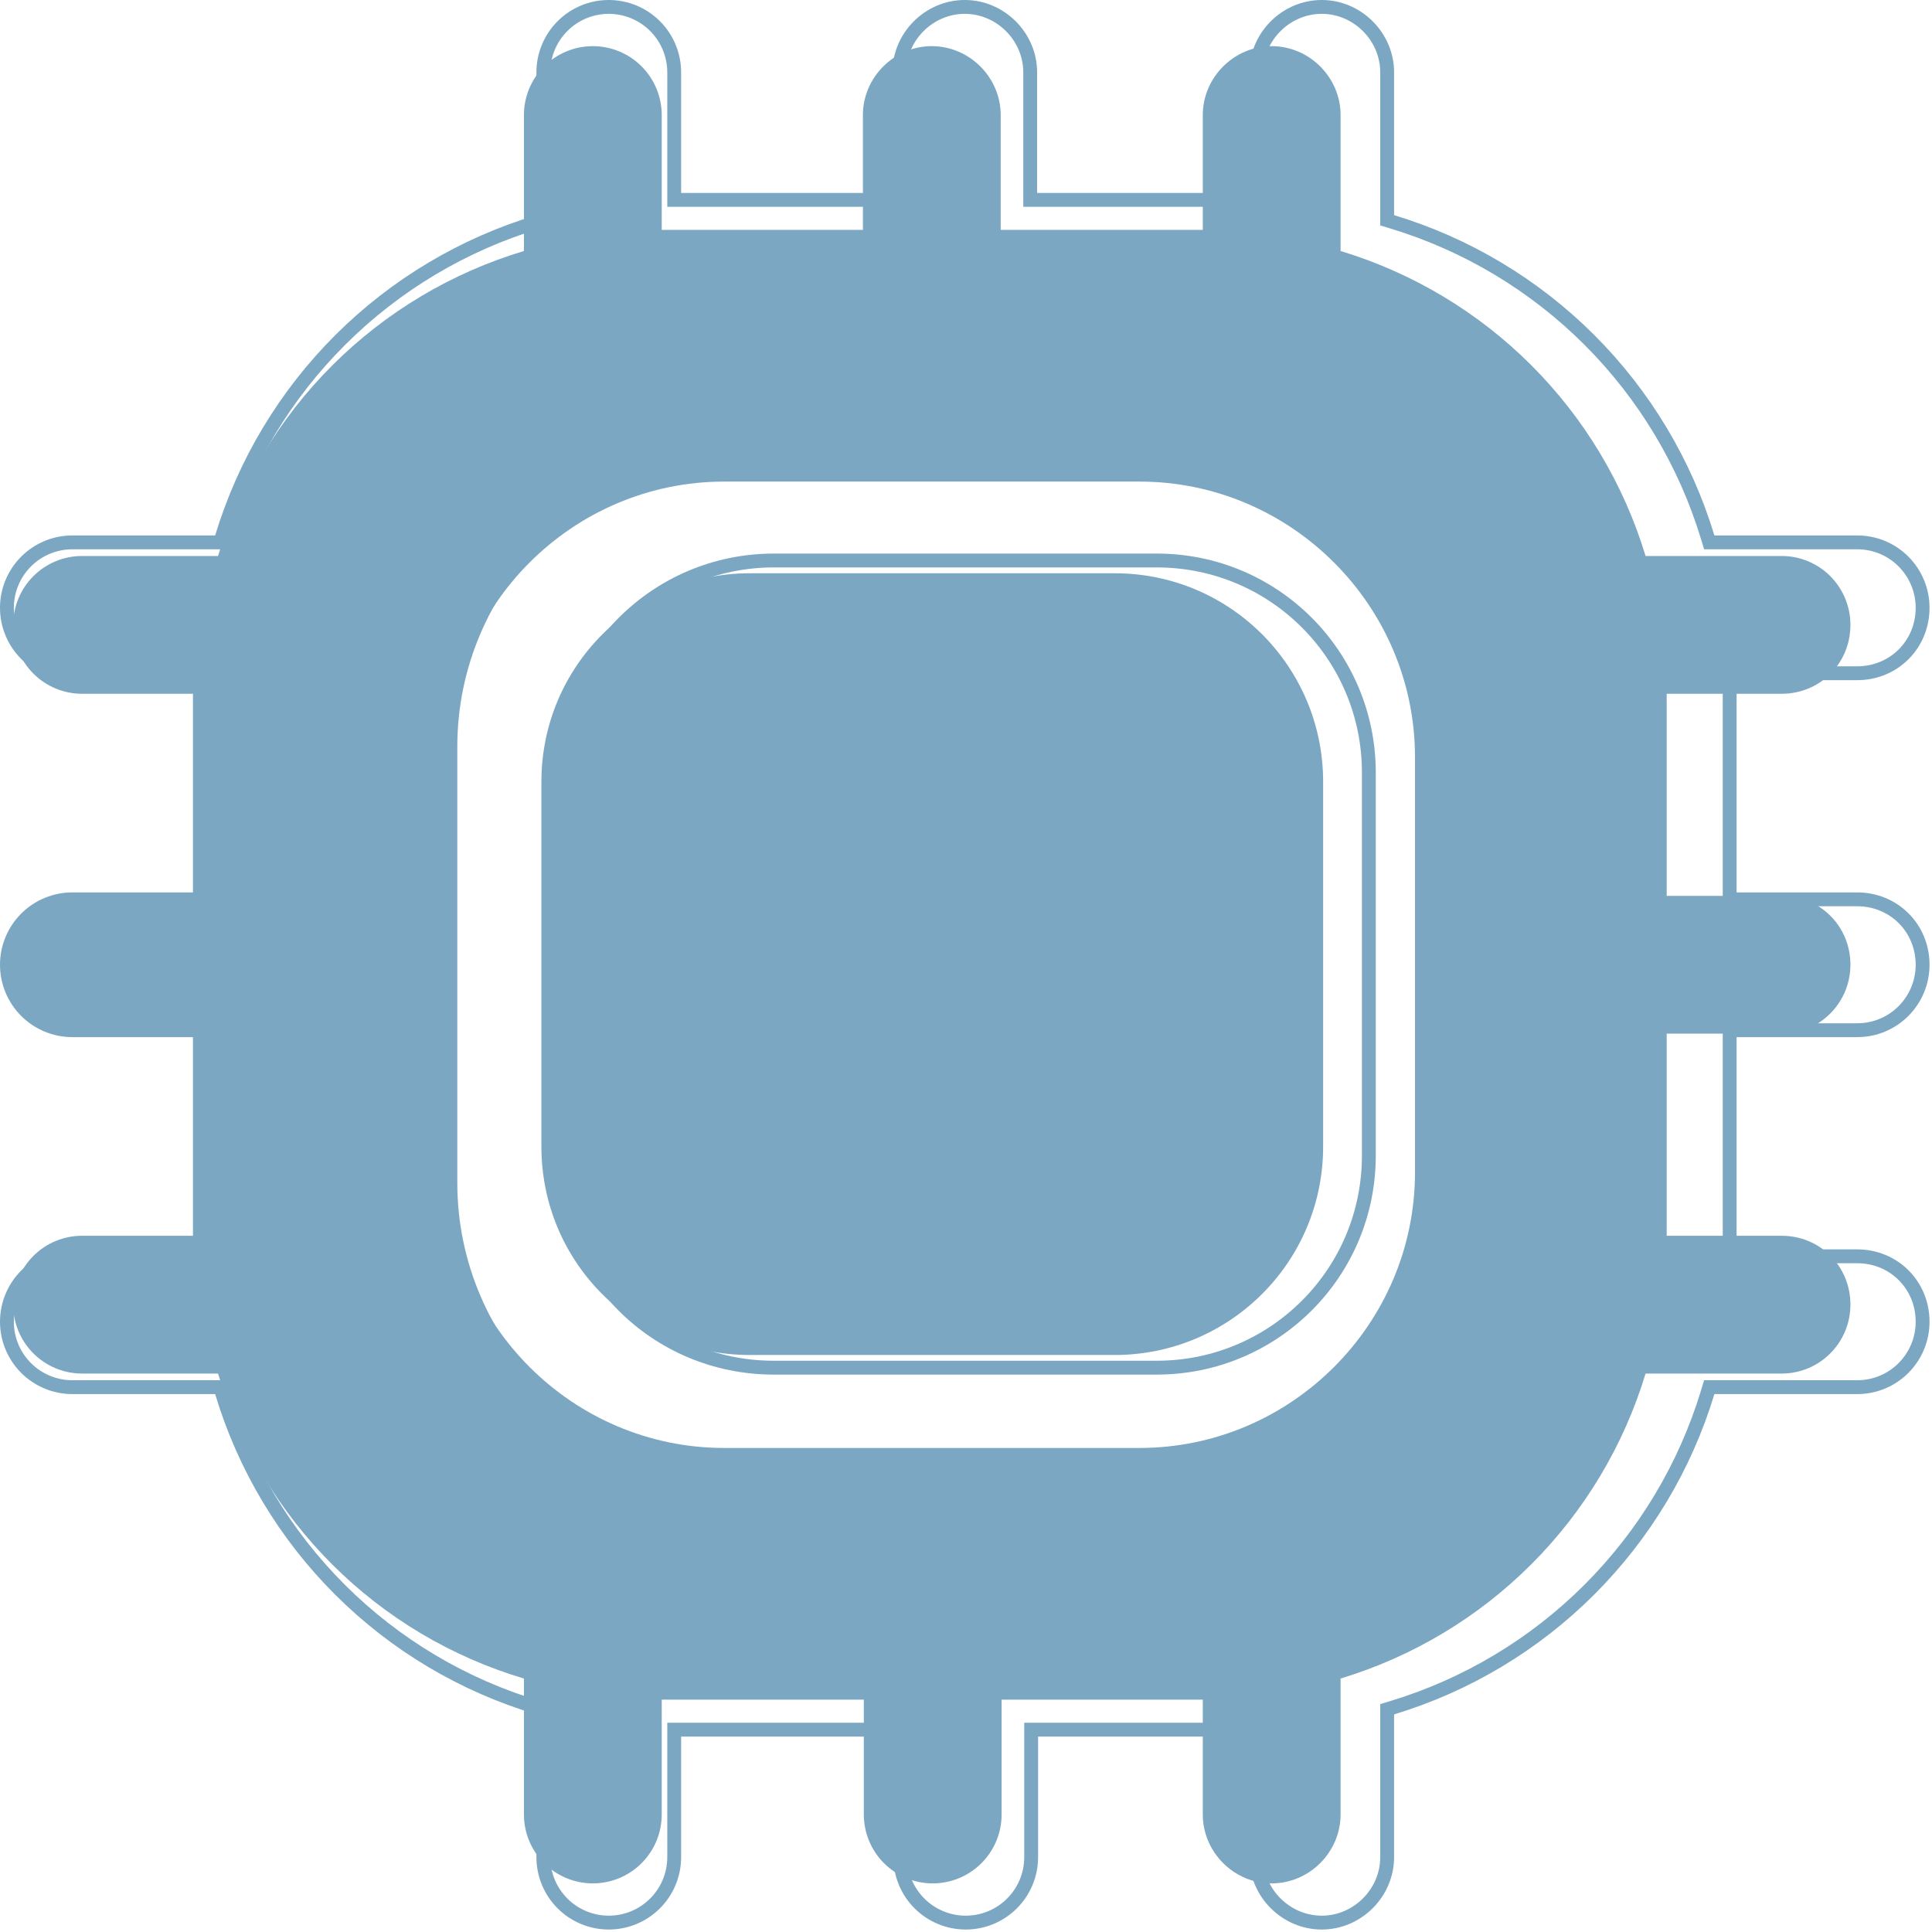
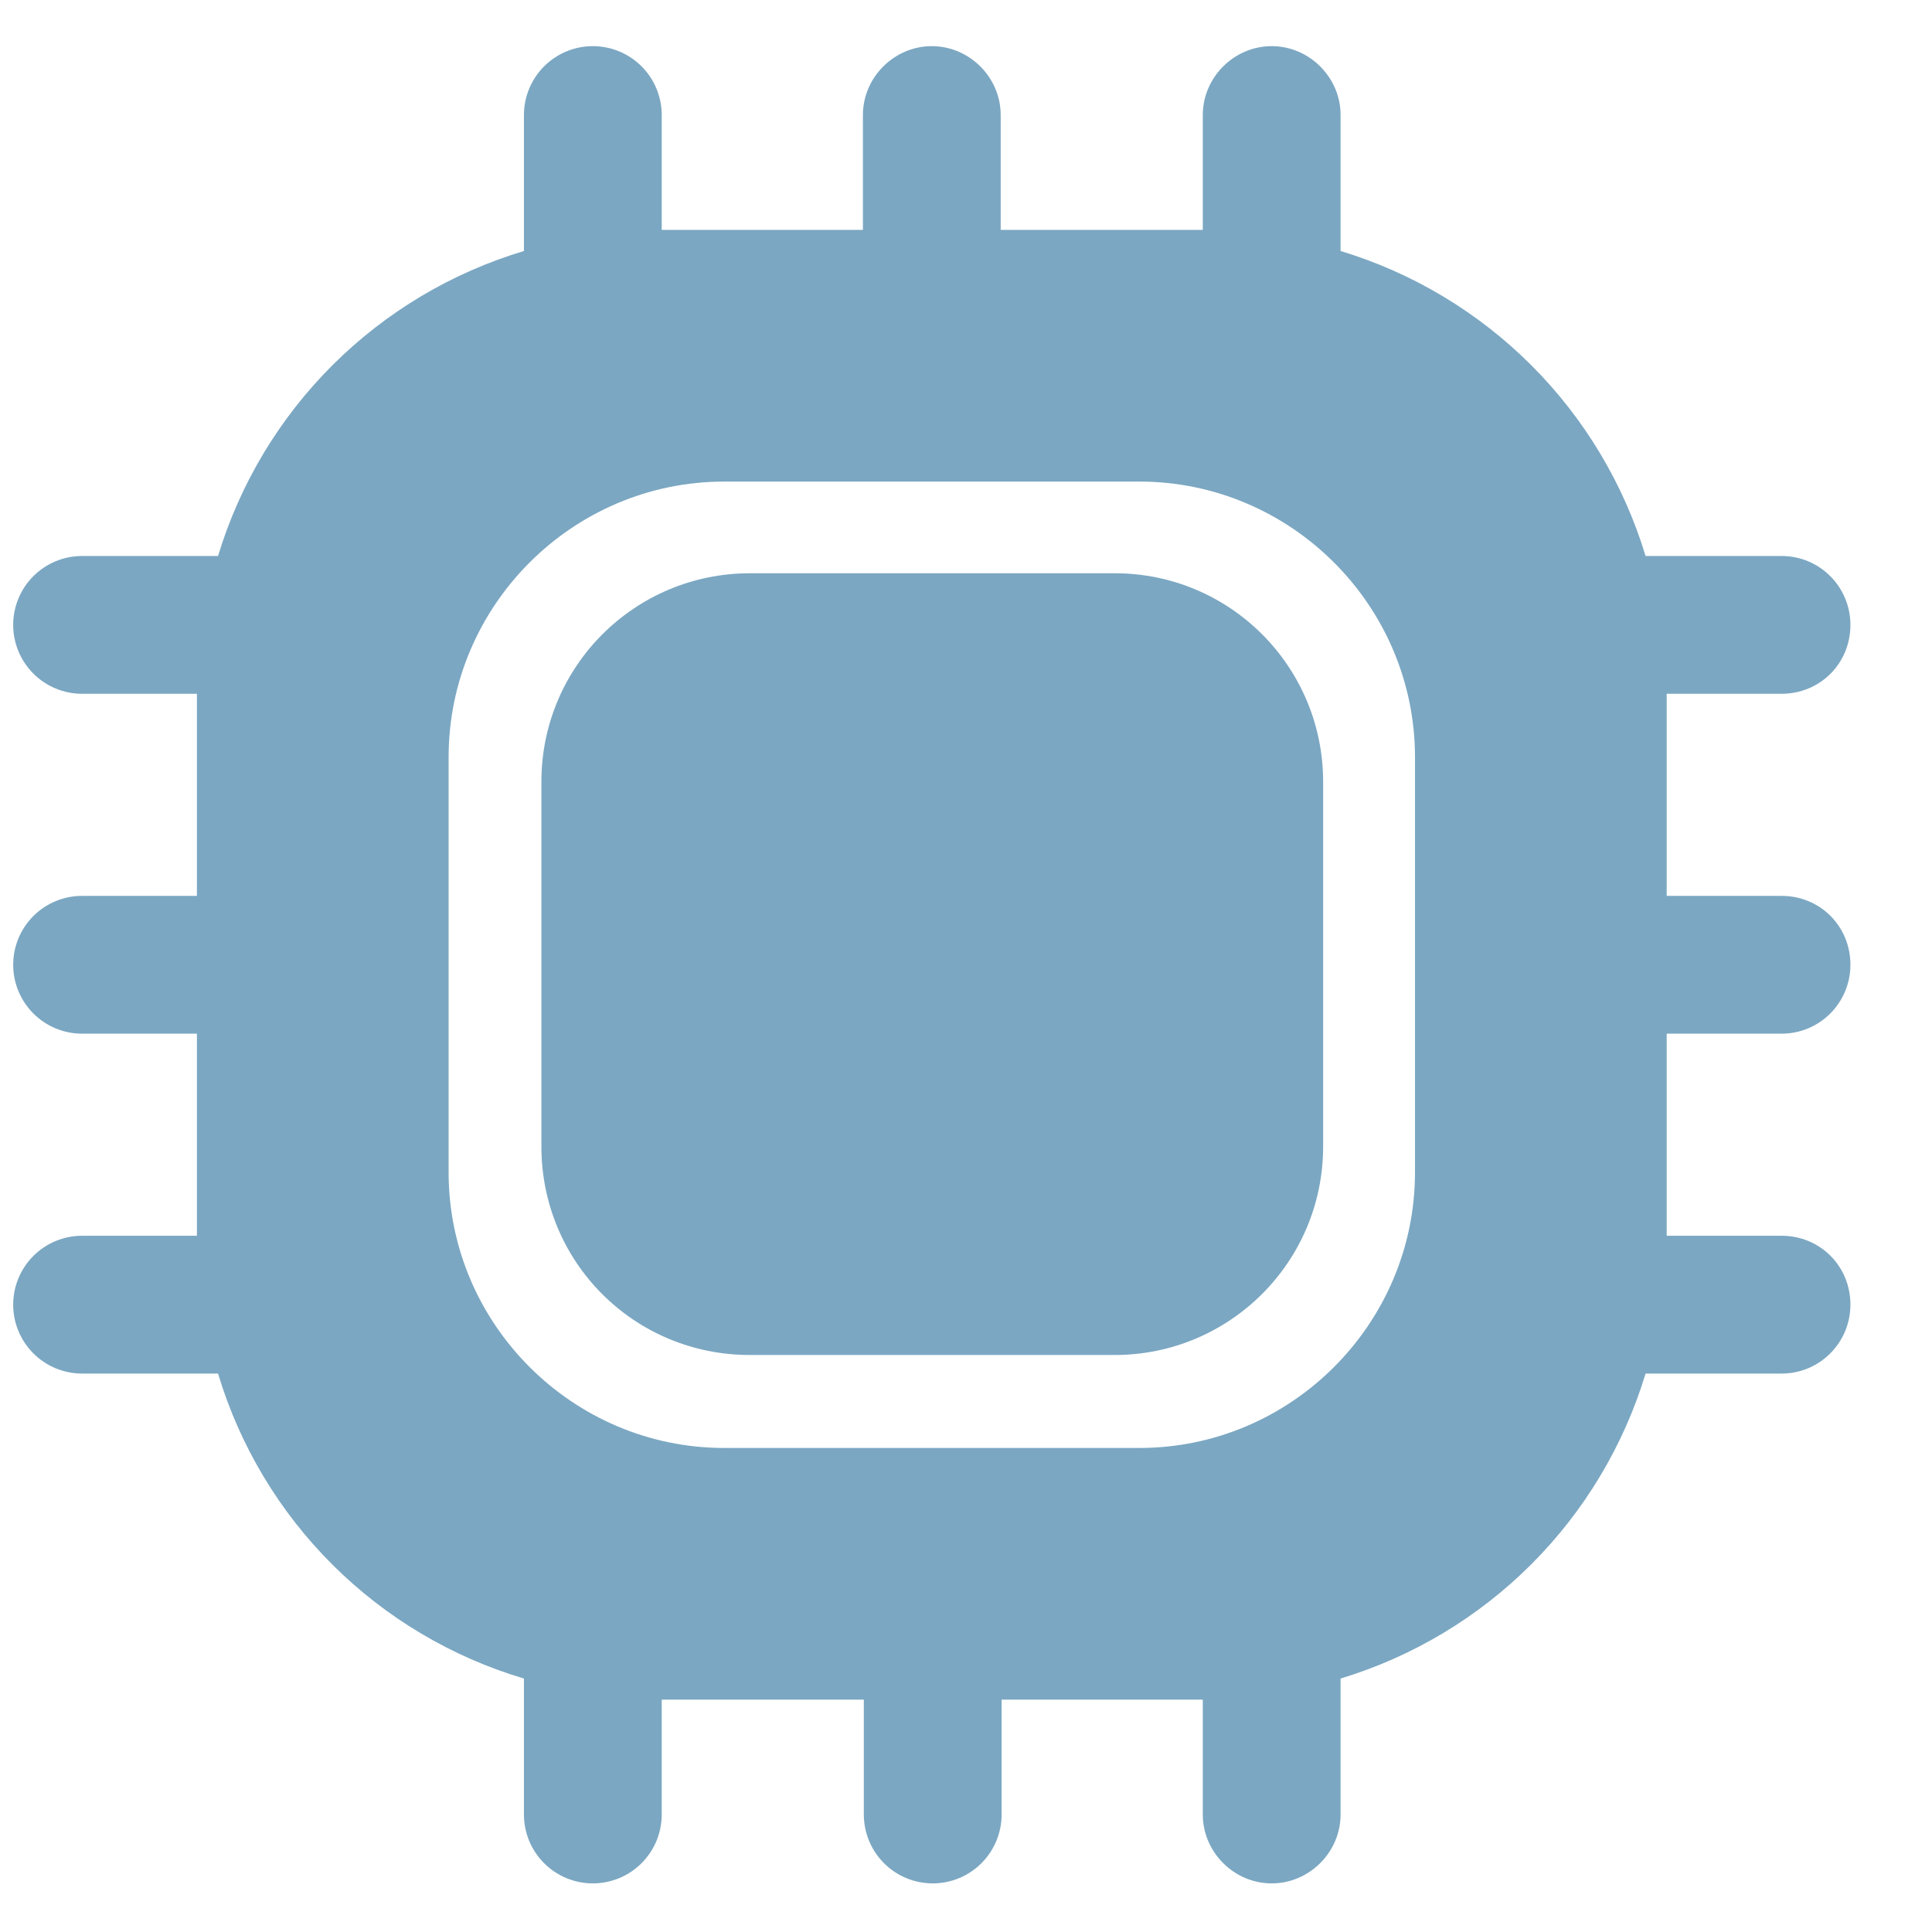
<svg xmlns="http://www.w3.org/2000/svg" width="261" height="261" viewBox="0 0 261 261" fill="none">
  <path d="M240.671 139.641C245.883 139.641 249.979 135.422 249.979 130.334C249.979 125.122 245.883 121.026 240.671 121.026H225.159V93.725H240.671C245.883 93.725 249.979 89.629 249.979 84.417C249.979 79.329 245.883 75.11 240.671 75.11H222.305C219.359 65.382 214.058 56.531 206.87 49.343C199.683 42.156 190.832 36.854 181.104 33.909V15.543C181.104 10.454 176.885 6.235 171.796 6.235C166.708 6.235 162.489 10.454 162.489 15.543V31.055H135.187V15.543C135.187 10.454 130.968 6.235 125.88 6.235C120.792 6.235 116.573 10.454 116.573 15.543V31.055H89.395V15.543C89.395 13.074 88.414 10.707 86.669 8.961C84.923 7.216 82.556 6.235 80.088 6.235C77.619 6.235 75.252 7.216 73.506 8.961C71.761 10.707 70.78 13.074 70.78 15.543V33.909C61.026 36.832 52.148 42.124 44.937 49.313C37.726 56.502 32.407 65.365 29.455 75.11H11.089C8.62 75.11 6.253 76.091 4.507 77.836C2.762 79.582 1.781 81.949 1.781 84.417C1.781 86.886 2.762 89.253 4.507 90.999C6.253 92.744 8.62 93.725 11.089 93.725H26.601V121.026H11.089C8.62 121.026 6.253 122.007 4.507 123.753C2.762 125.498 1.781 127.865 1.781 130.334C1.781 132.802 2.762 135.17 4.507 136.915C6.253 138.661 8.62 139.641 11.089 139.641H26.601V166.943H11.089C8.62 166.943 6.253 167.924 4.507 169.669C2.762 171.415 1.781 173.782 1.781 176.25C1.781 178.719 2.762 181.086 4.507 182.832C6.253 184.577 8.62 185.558 11.089 185.558H29.455C32.387 195.313 37.699 204.186 44.913 211.378C52.127 218.571 61.016 223.856 70.78 226.759V245.125C70.78 247.594 71.761 249.961 73.506 251.706C75.252 253.452 77.619 254.433 80.088 254.433C82.556 254.433 84.923 253.452 86.669 251.706C88.414 249.961 89.395 247.594 89.395 245.125V229.613H116.697V245.125C116.697 247.594 117.677 249.961 119.423 251.706C121.168 253.452 123.536 254.433 126.004 254.433C128.473 254.433 130.84 253.452 132.585 251.706C134.331 249.961 135.311 247.594 135.311 245.125V229.613H162.489V245.125C162.489 250.213 166.708 254.433 171.796 254.433C176.885 254.433 181.104 250.213 181.104 245.125V226.759C190.832 223.813 199.683 218.512 206.87 211.324C214.058 204.137 219.359 195.286 222.305 185.558H240.671C245.883 185.558 249.979 181.338 249.979 176.25C249.979 171.038 245.883 166.943 240.671 166.943H225.159V139.641H240.671ZM191.156 158.38C191.156 178.856 174.403 195.61 153.926 195.61H97.834C77.357 195.61 60.604 178.856 60.604 158.38V102.288C60.604 81.811 77.357 65.058 97.834 65.058H153.926C174.403 65.058 191.156 81.811 191.156 102.288V158.38Z" fill="#7BA7C2" />
  <path d="M101.309 183.051H150.576C166.089 183.051 178.747 170.517 178.747 154.88V105.613C178.747 90.101 166.213 77.443 150.576 77.443H101.309C85.797 77.443 73.139 89.977 73.139 105.613V154.88C73.139 170.517 85.673 183.051 101.309 183.051Z" fill="#7BA7C2" />
-   <path d="M233.665 120.558V121.494H234.6H250.892C255.849 121.494 259.731 125.376 259.731 130.333C259.731 135.169 255.841 139.173 250.892 139.173H234.6H233.665V140.108V168.782V169.717H234.6H250.892C255.849 169.717 259.731 173.599 259.731 178.557C259.731 183.392 255.841 187.396 250.892 187.396H231.602H230.908L230.707 188.061C227.658 198.13 222.171 207.292 214.731 214.731C207.292 222.171 198.13 227.658 188.061 230.707L187.396 230.908V231.602V250.892C187.396 255.719 183.384 259.731 178.557 259.731C173.73 259.731 169.717 255.719 169.717 250.892V234.6V233.665H168.782H140.239H139.303V234.6V250.892C139.303 253.236 138.372 255.484 136.714 257.142C135.056 258.8 132.808 259.731 130.464 259.731C128.119 259.731 125.871 258.8 124.213 257.142C122.555 255.484 121.624 253.236 121.624 250.892V234.6V233.665H120.689H92.015H91.08V234.6V250.892C91.08 253.236 90.149 255.484 88.491 257.142C86.833 258.8 84.585 259.731 82.24 259.731C79.896 259.731 77.647 258.8 75.99 257.142C74.332 255.484 73.401 253.236 73.401 250.892V231.602V230.905L72.732 230.706C62.626 227.701 53.425 222.231 45.959 214.787C38.493 207.343 32.995 198.159 29.96 188.062L29.76 187.396H29.064H9.775C7.431 187.396 5.182 186.465 3.524 184.807C1.867 183.149 0.935 180.901 0.935 178.557C0.935 176.212 1.867 173.964 3.524 172.306C5.182 170.648 7.431 169.717 9.775 169.717H26.067H27.002V168.782V140.108V139.173H26.067H9.775C7.431 139.173 5.182 138.242 3.524 136.584C1.867 134.926 0.935 132.678 0.935 130.333C0.935 127.989 1.867 125.741 3.524 124.083C5.182 122.425 7.431 121.494 9.775 121.494H26.067H27.002V120.558V91.885V90.95H26.067H9.775C7.431 90.95 5.182 90.018 3.524 88.361C1.867 86.703 0.935 84.454 0.935 82.11C0.935 79.766 1.867 77.517 3.524 75.859C5.182 74.202 7.431 73.27 9.775 73.27H29.064H29.758L29.96 72.606C33.015 62.519 38.52 53.346 45.984 45.905C53.448 38.463 62.638 32.986 72.734 29.96L73.401 29.761V29.064V9.775C73.401 7.431 74.332 5.182 75.99 3.524C77.647 1.867 79.896 0.935 82.24 0.935C84.585 0.935 86.833 1.867 88.491 3.524C90.149 5.182 91.08 7.431 91.08 9.775V26.067V27.002H92.015H120.558H121.494V26.067V9.775C121.494 4.948 125.506 0.935 130.333 0.935C135.16 0.935 139.173 4.948 139.173 9.775V26.067V27.002H140.108H168.782H169.717V26.067V9.775C169.717 4.948 173.73 0.935 178.557 0.935C183.384 0.935 187.396 4.948 187.396 9.775V29.064V29.759L188.061 29.96C198.13 33.008 207.292 38.496 214.731 45.935C222.171 53.375 227.658 62.536 230.707 72.606L230.908 73.27H231.602H250.892C255.841 73.27 259.731 77.275 259.731 82.11C259.731 87.067 255.849 90.95 250.892 90.95H234.6H233.665V91.885V120.558ZM159.789 199.824C181.81 199.824 199.824 181.81 199.824 159.789V100.878C199.824 78.856 181.81 60.843 159.789 60.843H100.878C78.856 60.843 60.843 78.856 60.843 100.878V159.789C60.843 181.81 78.856 199.824 100.878 199.824H159.789Z" stroke="#7BA7C2" stroke-width="1.871" />
-   <path d="M156.271 184.762H104.529C88.624 184.762 75.879 172.018 75.879 156.112V104.37C75.879 88.467 88.751 75.72 104.529 75.72H156.271C172.174 75.72 184.922 88.592 184.922 104.37V156.112C184.922 172.015 172.049 184.762 156.271 184.762Z" stroke="#7BA7C2" stroke-width="1.871" />
</svg>